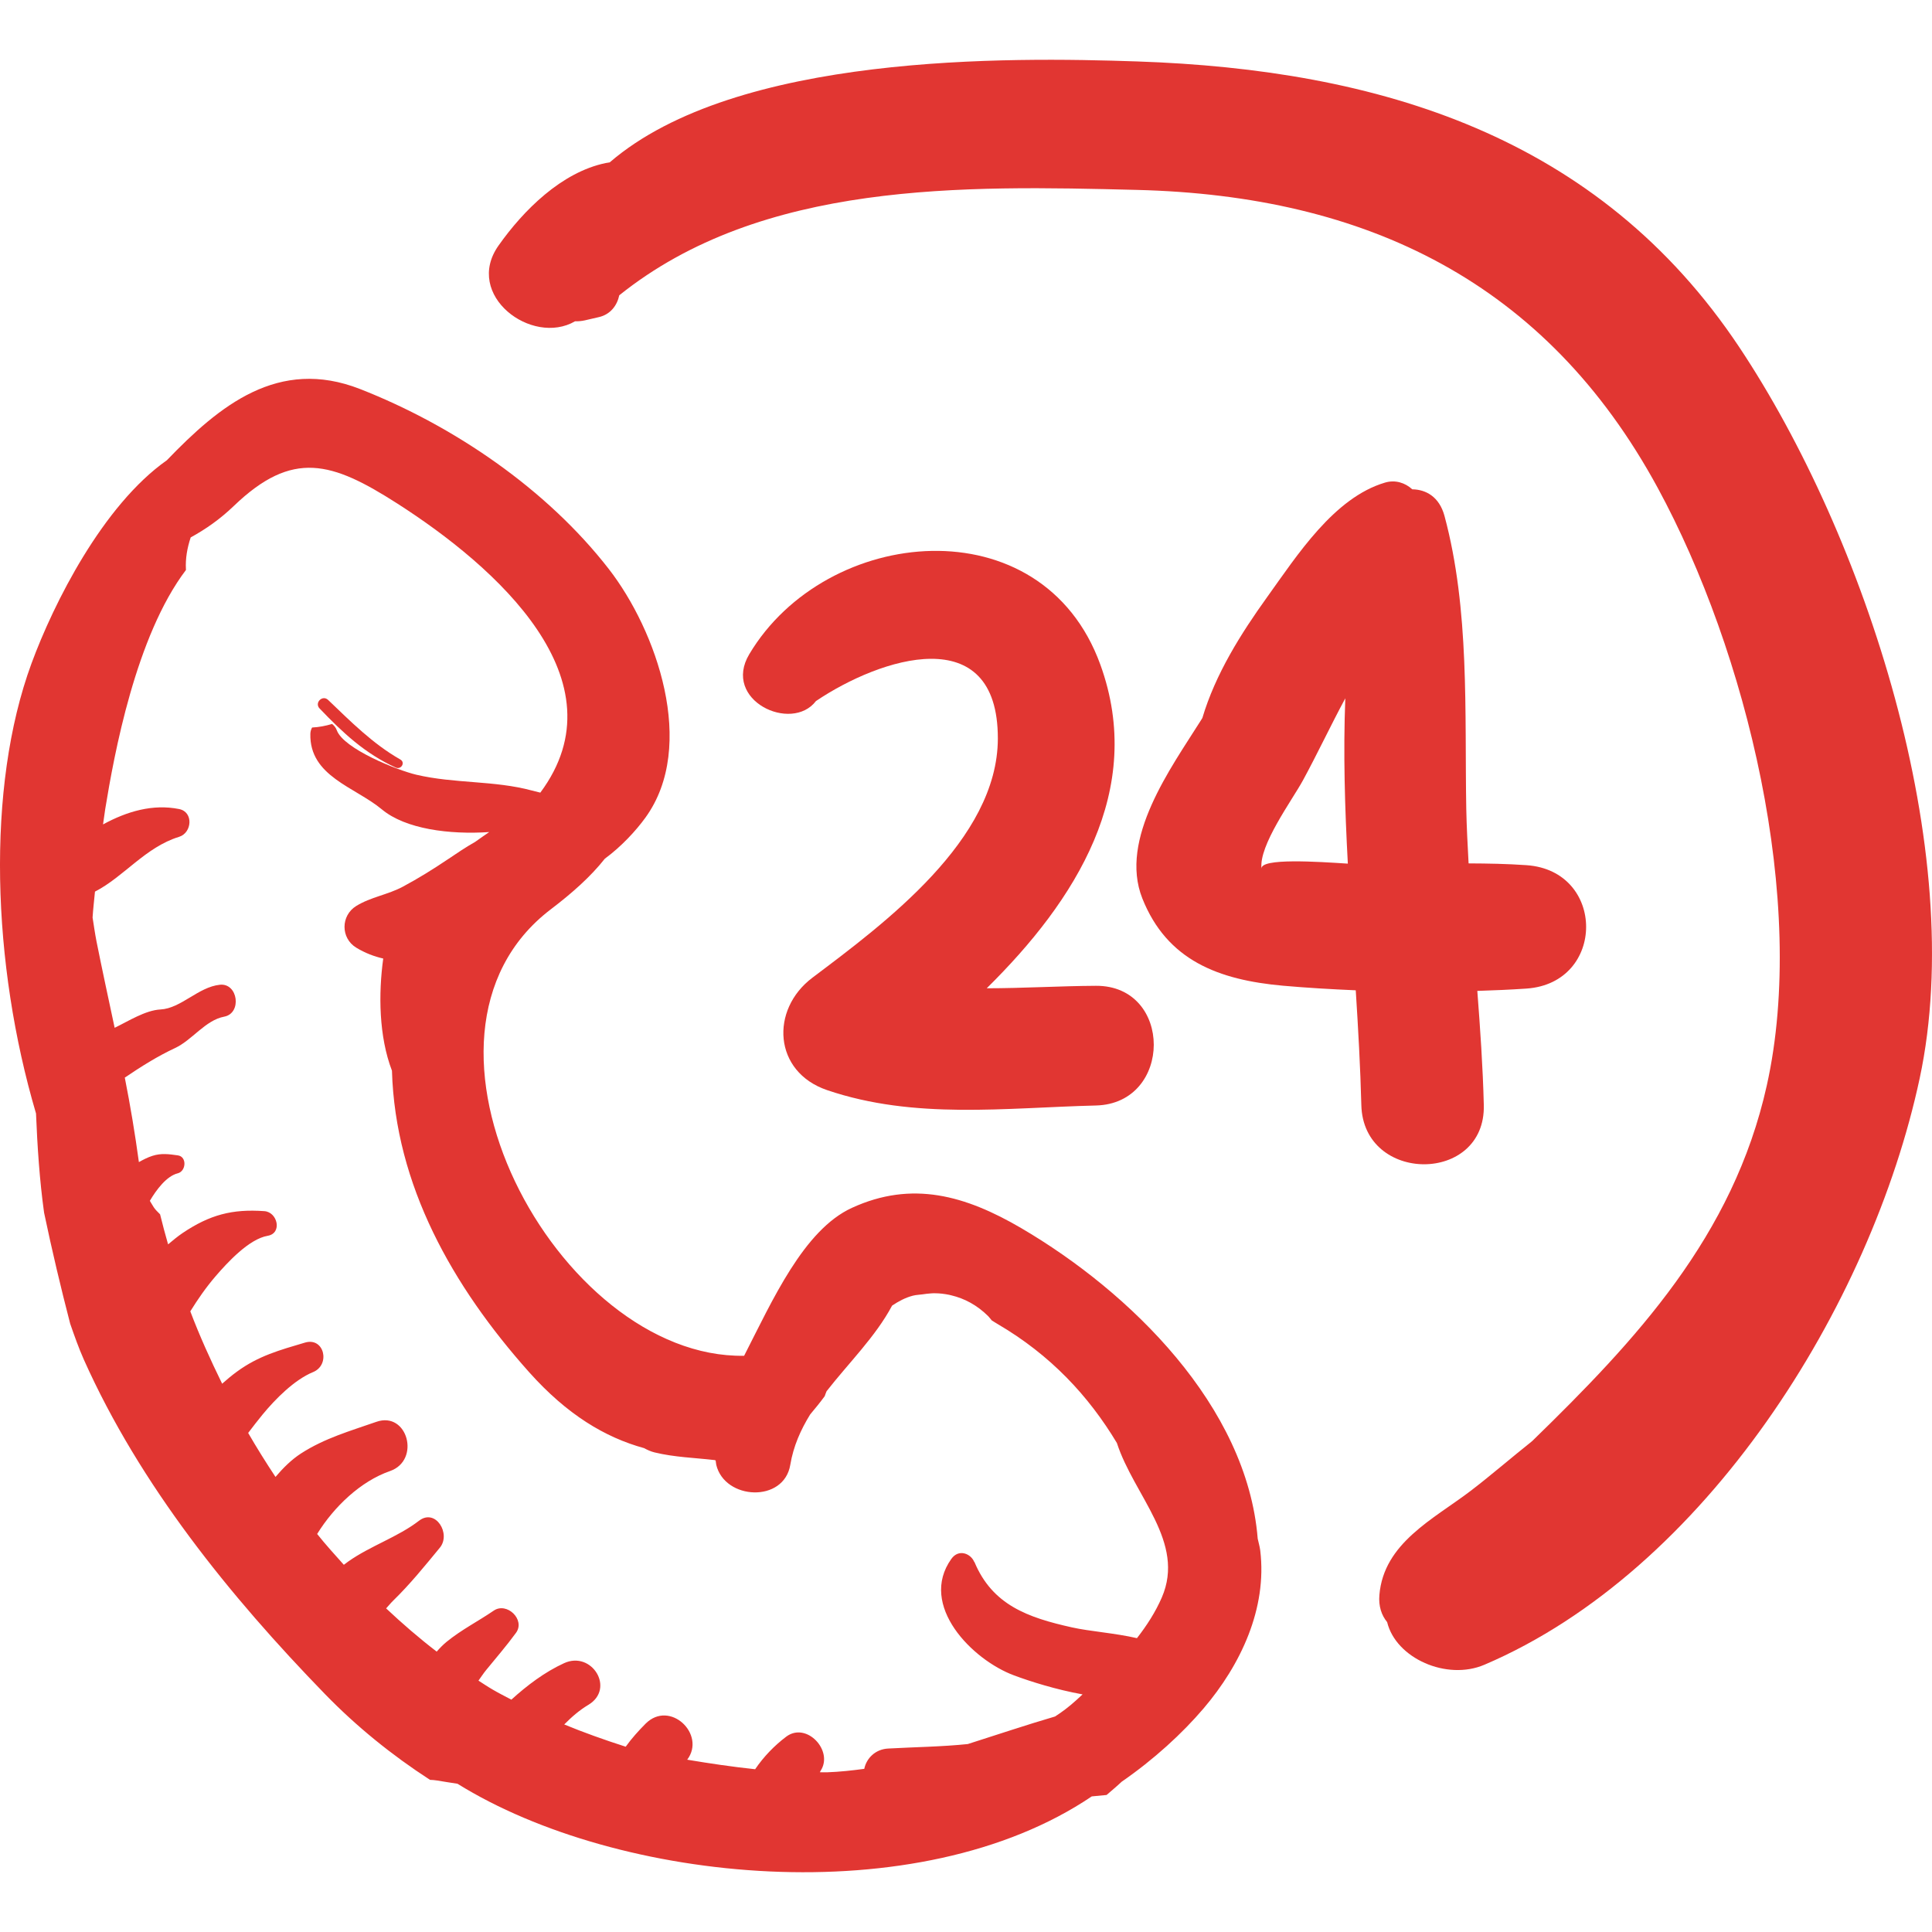
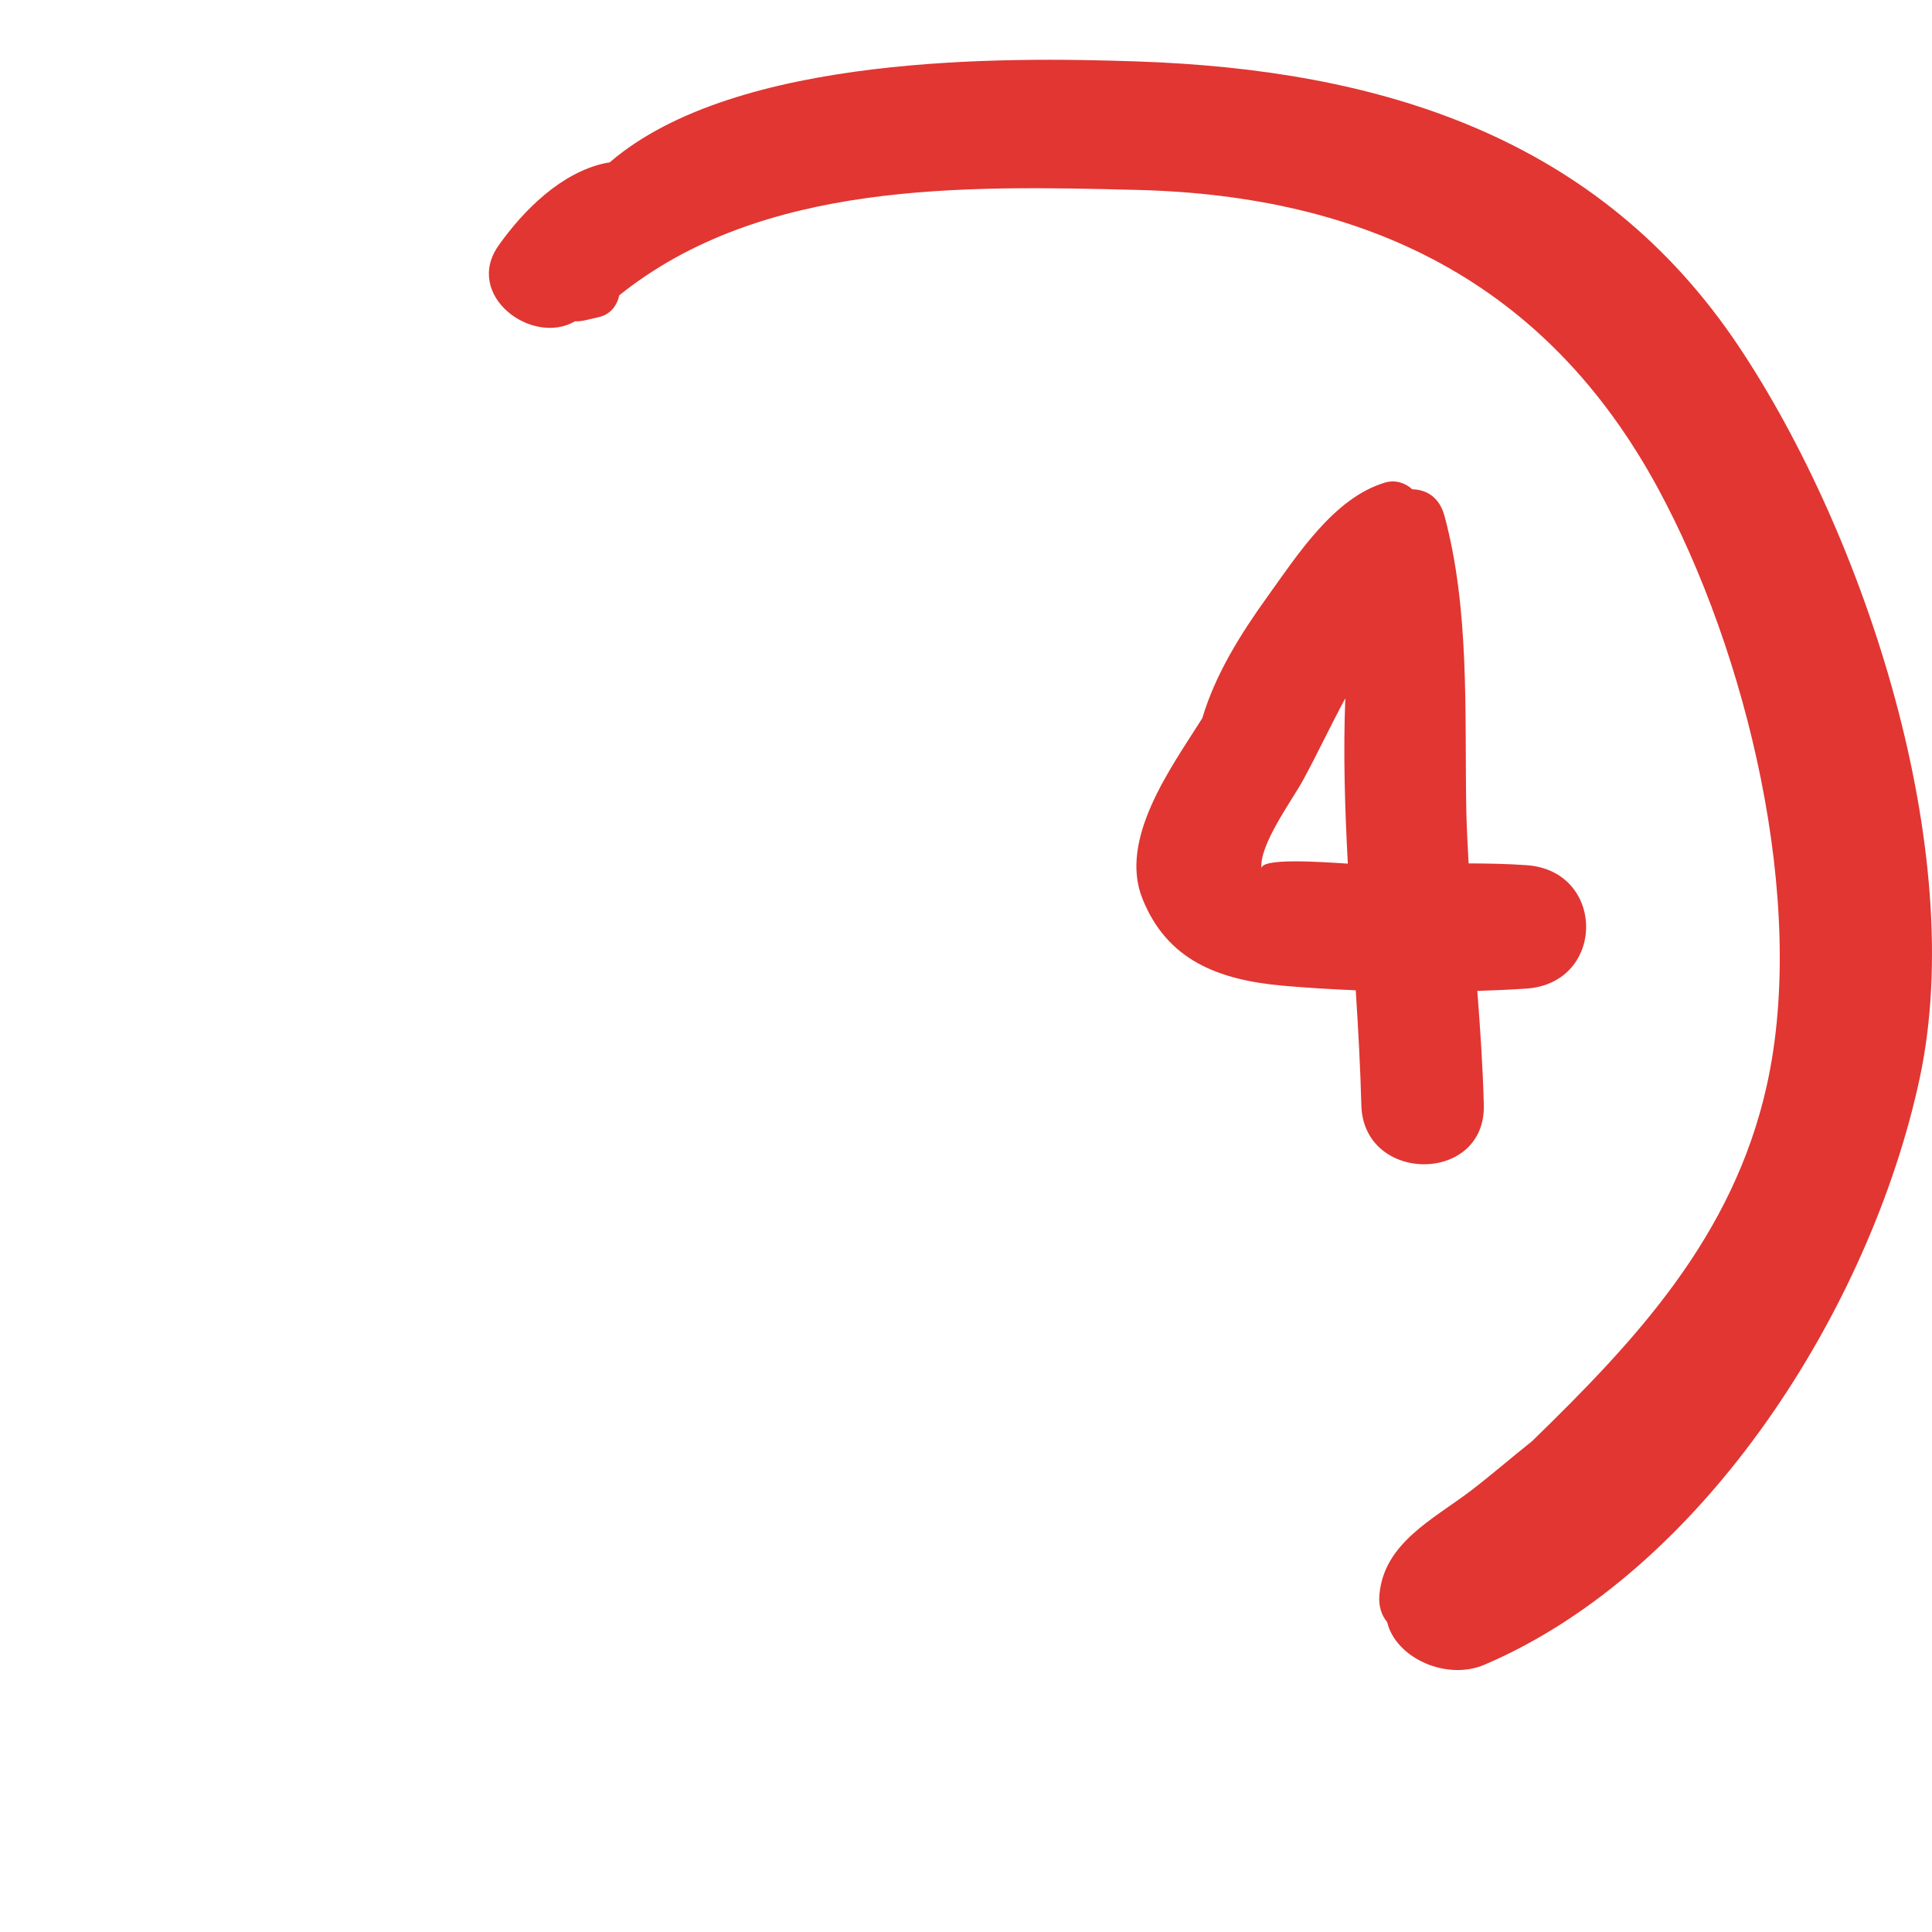
<svg xmlns="http://www.w3.org/2000/svg" width="64" height="64" viewBox="0 0 64 64" fill="none">
-   <path d="M41.747 51.361C41.73 51.23 41.691 51.1 41.663 50.97C41.311 46.573 37.425 42.79 33.833 40.685C31.984 39.603 30.214 39.096 28.218 40.013C26.62 40.747 25.586 43.083 24.65 44.912C18.462 45.017 12.731 34.326 18.241 30.126C18.953 29.584 19.566 29.041 20.036 28.445C20.58 28.046 21.064 27.523 21.383 27.082C23.101 24.704 21.744 20.878 20.165 18.846C18.112 16.202 15.028 14.102 11.928 12.887C9.217 11.827 7.267 13.44 5.529 15.245C3.403 16.742 1.774 19.991 1.043 21.978C-0.472 26.099 -0.263 31.954 1.193 36.885C1.238 37.984 1.31 39.086 1.46 40.17C1.723 41.426 2.015 42.656 2.325 43.85C2.465 44.252 2.606 44.653 2.779 45.042C4.635 49.191 7.607 52.866 10.762 56.115C11.809 57.193 12.982 58.142 14.245 58.96C14.318 58.963 14.393 58.967 14.47 58.98C14.702 59.022 14.925 59.051 15.155 59.089C20.469 62.392 30.412 63.393 36.166 59.508C36.331 59.491 36.491 59.479 36.657 59.461C36.823 59.316 36.995 59.176 37.157 59.022C38.222 58.287 39.168 57.418 39.869 56.595C41.1 55.149 41.98 53.286 41.747 51.361ZM38.486 52.92C38.278 53.399 37.992 53.844 37.663 54.266C36.917 54.095 36.095 54.041 35.508 53.909C34.045 53.583 32.873 53.167 32.279 51.741L32.273 51.743C32.167 51.473 31.763 51.291 31.514 51.641C30.418 53.18 32.207 54.986 33.59 55.499C34.142 55.705 34.984 55.97 35.862 56.129C35.787 56.196 35.711 56.266 35.638 56.334C35.415 56.536 35.184 56.711 34.95 56.861C33.983 57.144 33.027 57.467 32.059 57.774C31.195 57.864 30.307 57.873 29.416 57.923C28.996 57.947 28.701 58.246 28.63 58.595C28.226 58.65 27.815 58.695 27.393 58.71C27.314 58.713 27.236 58.706 27.159 58.708C27.168 58.694 27.172 58.679 27.181 58.664C27.625 57.999 26.718 57.024 26.045 57.529C25.656 57.822 25.297 58.192 25.015 58.608C24.265 58.529 23.516 58.418 22.765 58.292C23.398 57.452 22.189 56.294 21.385 57.1C21.152 57.335 20.922 57.589 20.727 57.862C20.017 57.634 19.33 57.389 18.691 57.125C18.935 56.877 19.197 56.65 19.489 56.476C20.389 55.939 19.603 54.67 18.683 55.096C18.045 55.389 17.462 55.829 16.94 56.303C16.734 56.194 16.518 56.086 16.33 55.975C16.166 55.881 16.008 55.774 15.85 55.673C15.935 55.554 16.014 55.433 16.103 55.324C16.436 54.916 16.782 54.516 17.093 54.09C17.411 53.655 16.79 53.058 16.356 53.354C15.834 53.711 15.291 53.983 14.796 54.386C14.689 54.473 14.576 54.586 14.466 54.712C13.886 54.267 13.329 53.786 12.791 53.28C12.87 53.196 12.939 53.106 13.022 53.026C13.591 52.471 14.069 51.878 14.57 51.27C14.95 50.81 14.431 49.954 13.881 50.376C13.176 50.919 12.273 51.206 11.535 51.728C11.486 51.763 11.438 51.8 11.39 51.836C11.09 51.501 10.788 51.169 10.506 50.815C11.067 49.907 11.951 49.067 12.919 48.731C13.942 48.375 13.502 46.741 12.47 47.099C11.601 47.403 10.759 47.64 9.974 48.146C9.659 48.349 9.38 48.626 9.126 48.925C8.811 48.448 8.507 47.964 8.221 47.468C8.379 47.262 8.536 47.054 8.701 46.855C9.125 46.341 9.752 45.707 10.369 45.453C10.956 45.213 10.744 44.283 10.1 44.476C9.266 44.724 8.564 44.913 7.848 45.438C7.68 45.56 7.518 45.696 7.359 45.837C6.973 45.05 6.613 44.255 6.304 43.44C6.554 43.038 6.822 42.648 7.146 42.272C7.539 41.816 8.251 41.042 8.869 40.937C9.357 40.853 9.196 40.154 8.759 40.121C7.696 40.044 6.949 40.24 6.047 40.847C5.881 40.959 5.725 41.091 5.568 41.221C5.474 40.889 5.383 40.558 5.303 40.226C5.232 40.15 5.152 40.083 5.096 39.996C5.049 39.926 5.009 39.85 4.964 39.779C5.179 39.414 5.516 38.959 5.89 38.867C6.166 38.797 6.2 38.315 5.89 38.273C5.594 38.231 5.341 38.196 5.052 38.288C4.893 38.338 4.746 38.415 4.601 38.496C4.474 37.562 4.318 36.627 4.134 35.697C4.668 35.336 5.213 34.991 5.797 34.719C6.366 34.455 6.804 33.794 7.427 33.678C8.02 33.566 7.887 32.558 7.284 32.621C6.567 32.696 5.998 33.404 5.316 33.44C4.814 33.466 4.247 33.831 3.798 34.047C3.592 33.08 3.384 32.121 3.197 31.186C3.144 30.918 3.109 30.657 3.067 30.394C3.085 30.105 3.119 29.823 3.146 29.536C4.107 29.042 4.813 28.065 5.935 27.72C6.36 27.589 6.419 26.899 5.935 26.801C5.061 26.625 4.203 26.879 3.413 27.31C3.44 27.141 3.459 26.967 3.486 26.799C3.78 24.996 4.496 21.074 6.16 18.881C6.16 18.873 6.16 18.864 6.159 18.858C6.139 18.506 6.202 18.148 6.317 17.803C6.819 17.526 7.283 17.204 7.747 16.759C9.694 14.889 10.996 15.294 13.161 16.68C16.434 18.775 20.667 22.535 17.899 26.257C17.804 26.233 17.714 26.213 17.619 26.187C16.375 25.851 15.064 25.962 13.792 25.664C13.167 25.517 11.384 24.808 11.157 24.191C11.123 24.099 11.066 24.034 11.001 23.982C10.783 24.047 10.562 24.089 10.338 24.1C10.306 24.16 10.283 24.226 10.281 24.31C10.248 25.717 11.758 26.069 12.651 26.813C13.434 27.465 14.89 27.652 16.206 27.563C16.059 27.664 15.905 27.77 15.738 27.89C15.434 28.061 15.135 28.264 14.839 28.463C14.357 28.788 13.858 29.098 13.346 29.372C12.853 29.638 12.285 29.713 11.8 30.012C11.285 30.331 11.282 31.076 11.8 31.392C12.091 31.57 12.392 31.683 12.695 31.753C12.534 32.928 12.549 34.331 12.984 35.468C13.094 39.259 14.986 42.606 17.528 45.455C18.785 46.862 20.041 47.615 21.338 47.972C21.445 48.03 21.558 48.083 21.683 48.113C22.34 48.273 23.009 48.29 23.672 48.367C23.683 48.373 23.695 48.375 23.707 48.379C23.716 48.428 23.716 48.477 23.727 48.525C24.009 49.692 25.968 49.791 26.179 48.525C26.281 47.909 26.524 47.364 26.838 46.855C27.005 46.657 27.166 46.459 27.319 46.251C27.335 46.195 27.361 46.141 27.381 46.087C28.118 45.143 29.005 44.277 29.552 43.25C29.766 43.107 29.992 42.985 30.241 42.921C30.354 42.892 30.459 42.892 30.567 42.876C30.608 42.869 30.649 42.864 30.691 42.859C30.783 42.851 30.875 42.839 30.965 42.841C31.123 42.841 31.284 42.86 31.445 42.893C31.468 42.898 31.49 42.905 31.514 42.91C31.942 43.011 32.363 43.229 32.738 43.602C32.783 43.648 32.813 43.696 32.856 43.743C32.919 43.783 32.99 43.827 33.052 43.863C34.8 44.886 36.06 46.239 36.998 47.8C37.567 49.553 39.283 51.083 38.486 52.92Z" fill="#E13632" />
-   <path d="M13.264 25.161C12.355 24.645 11.619 23.903 10.869 23.186C10.682 23.007 10.408 23.282 10.586 23.468C11.353 24.27 12.088 24.961 13.108 25.426C13.285 25.508 13.438 25.262 13.264 25.161Z" fill="#E13632" />
  <path d="M57.62 11.507C52.955 4.498 45.678 2.307 37.664 2.035C33.44 1.892 24.398 1.761 20.197 5.379C20.152 5.388 20.111 5.392 20.066 5.401C18.604 5.703 17.34 6.965 16.515 8.134C15.354 9.776 17.616 11.475 19.05 10.643C19.154 10.646 19.264 10.637 19.379 10.611C19.533 10.575 19.688 10.539 19.841 10.504C20.225 10.415 20.443 10.116 20.514 9.782C25.242 5.989 31.932 6.148 37.664 6.291C45.267 6.48 51.214 9.347 54.914 16.161C57.86 21.587 59.881 29.87 58.528 35.955C57.414 40.965 54.179 44.405 50.754 47.739C50.034 48.313 49.35 48.904 48.717 49.387C47.482 50.327 45.838 51.114 45.694 52.837C45.662 53.211 45.767 53.51 45.951 53.735C46.242 54.934 47.923 55.68 49.17 55.148C56.492 52.026 61.975 43.26 63.591 35.726C65.209 28.176 61.779 17.755 57.62 11.507Z" fill="#E13632" />
-   <path d="M36.303 32.656C35.099 32.663 33.889 32.737 32.686 32.738C35.632 29.835 37.956 26.173 36.451 22.018C34.524 16.697 27.364 17.406 24.822 21.669C23.908 23.197 26.22 24.283 27.029 23.224C29.154 21.79 33.061 20.511 33.055 24.466C33.049 27.823 29.29 30.596 26.914 32.386C25.504 33.447 25.618 35.507 27.4 36.112C30.297 37.096 33.308 36.695 36.304 36.621C38.854 36.558 38.864 32.641 36.303 32.656Z" fill="#E13632" />
  <path d="M50.566 28.66C49.931 28.615 49.291 28.604 48.649 28.601C48.617 27.999 48.584 27.395 48.572 26.791C48.516 23.588 48.689 20.2 47.85 17.088C47.679 16.46 47.242 16.216 46.783 16.209C46.548 15.993 46.219 15.885 45.879 15.987C44.19 16.487 42.97 18.395 41.98 19.773C41.102 20.995 40.262 22.331 39.83 23.784C39.811 23.813 39.793 23.844 39.775 23.873C38.799 25.425 37.057 27.791 37.842 29.763C38.66 31.815 40.364 32.461 42.5 32.653C43.292 32.723 44.099 32.77 44.911 32.805C44.993 34.09 45.064 35.361 45.096 36.606C45.159 39.219 49.218 39.225 49.153 36.606C49.122 35.343 49.034 34.085 48.938 32.825C49.484 32.807 50.031 32.785 50.566 32.748C53.201 32.567 53.201 28.84 50.566 28.66ZM41.79 28.779C41.691 28.013 42.798 26.515 43.16 25.853C43.642 24.967 44.081 24.03 44.565 23.132C44.494 24.944 44.55 26.779 44.649 28.609C43.666 28.546 41.743 28.415 41.79 28.779Z" fill="#E13632" />
</svg>